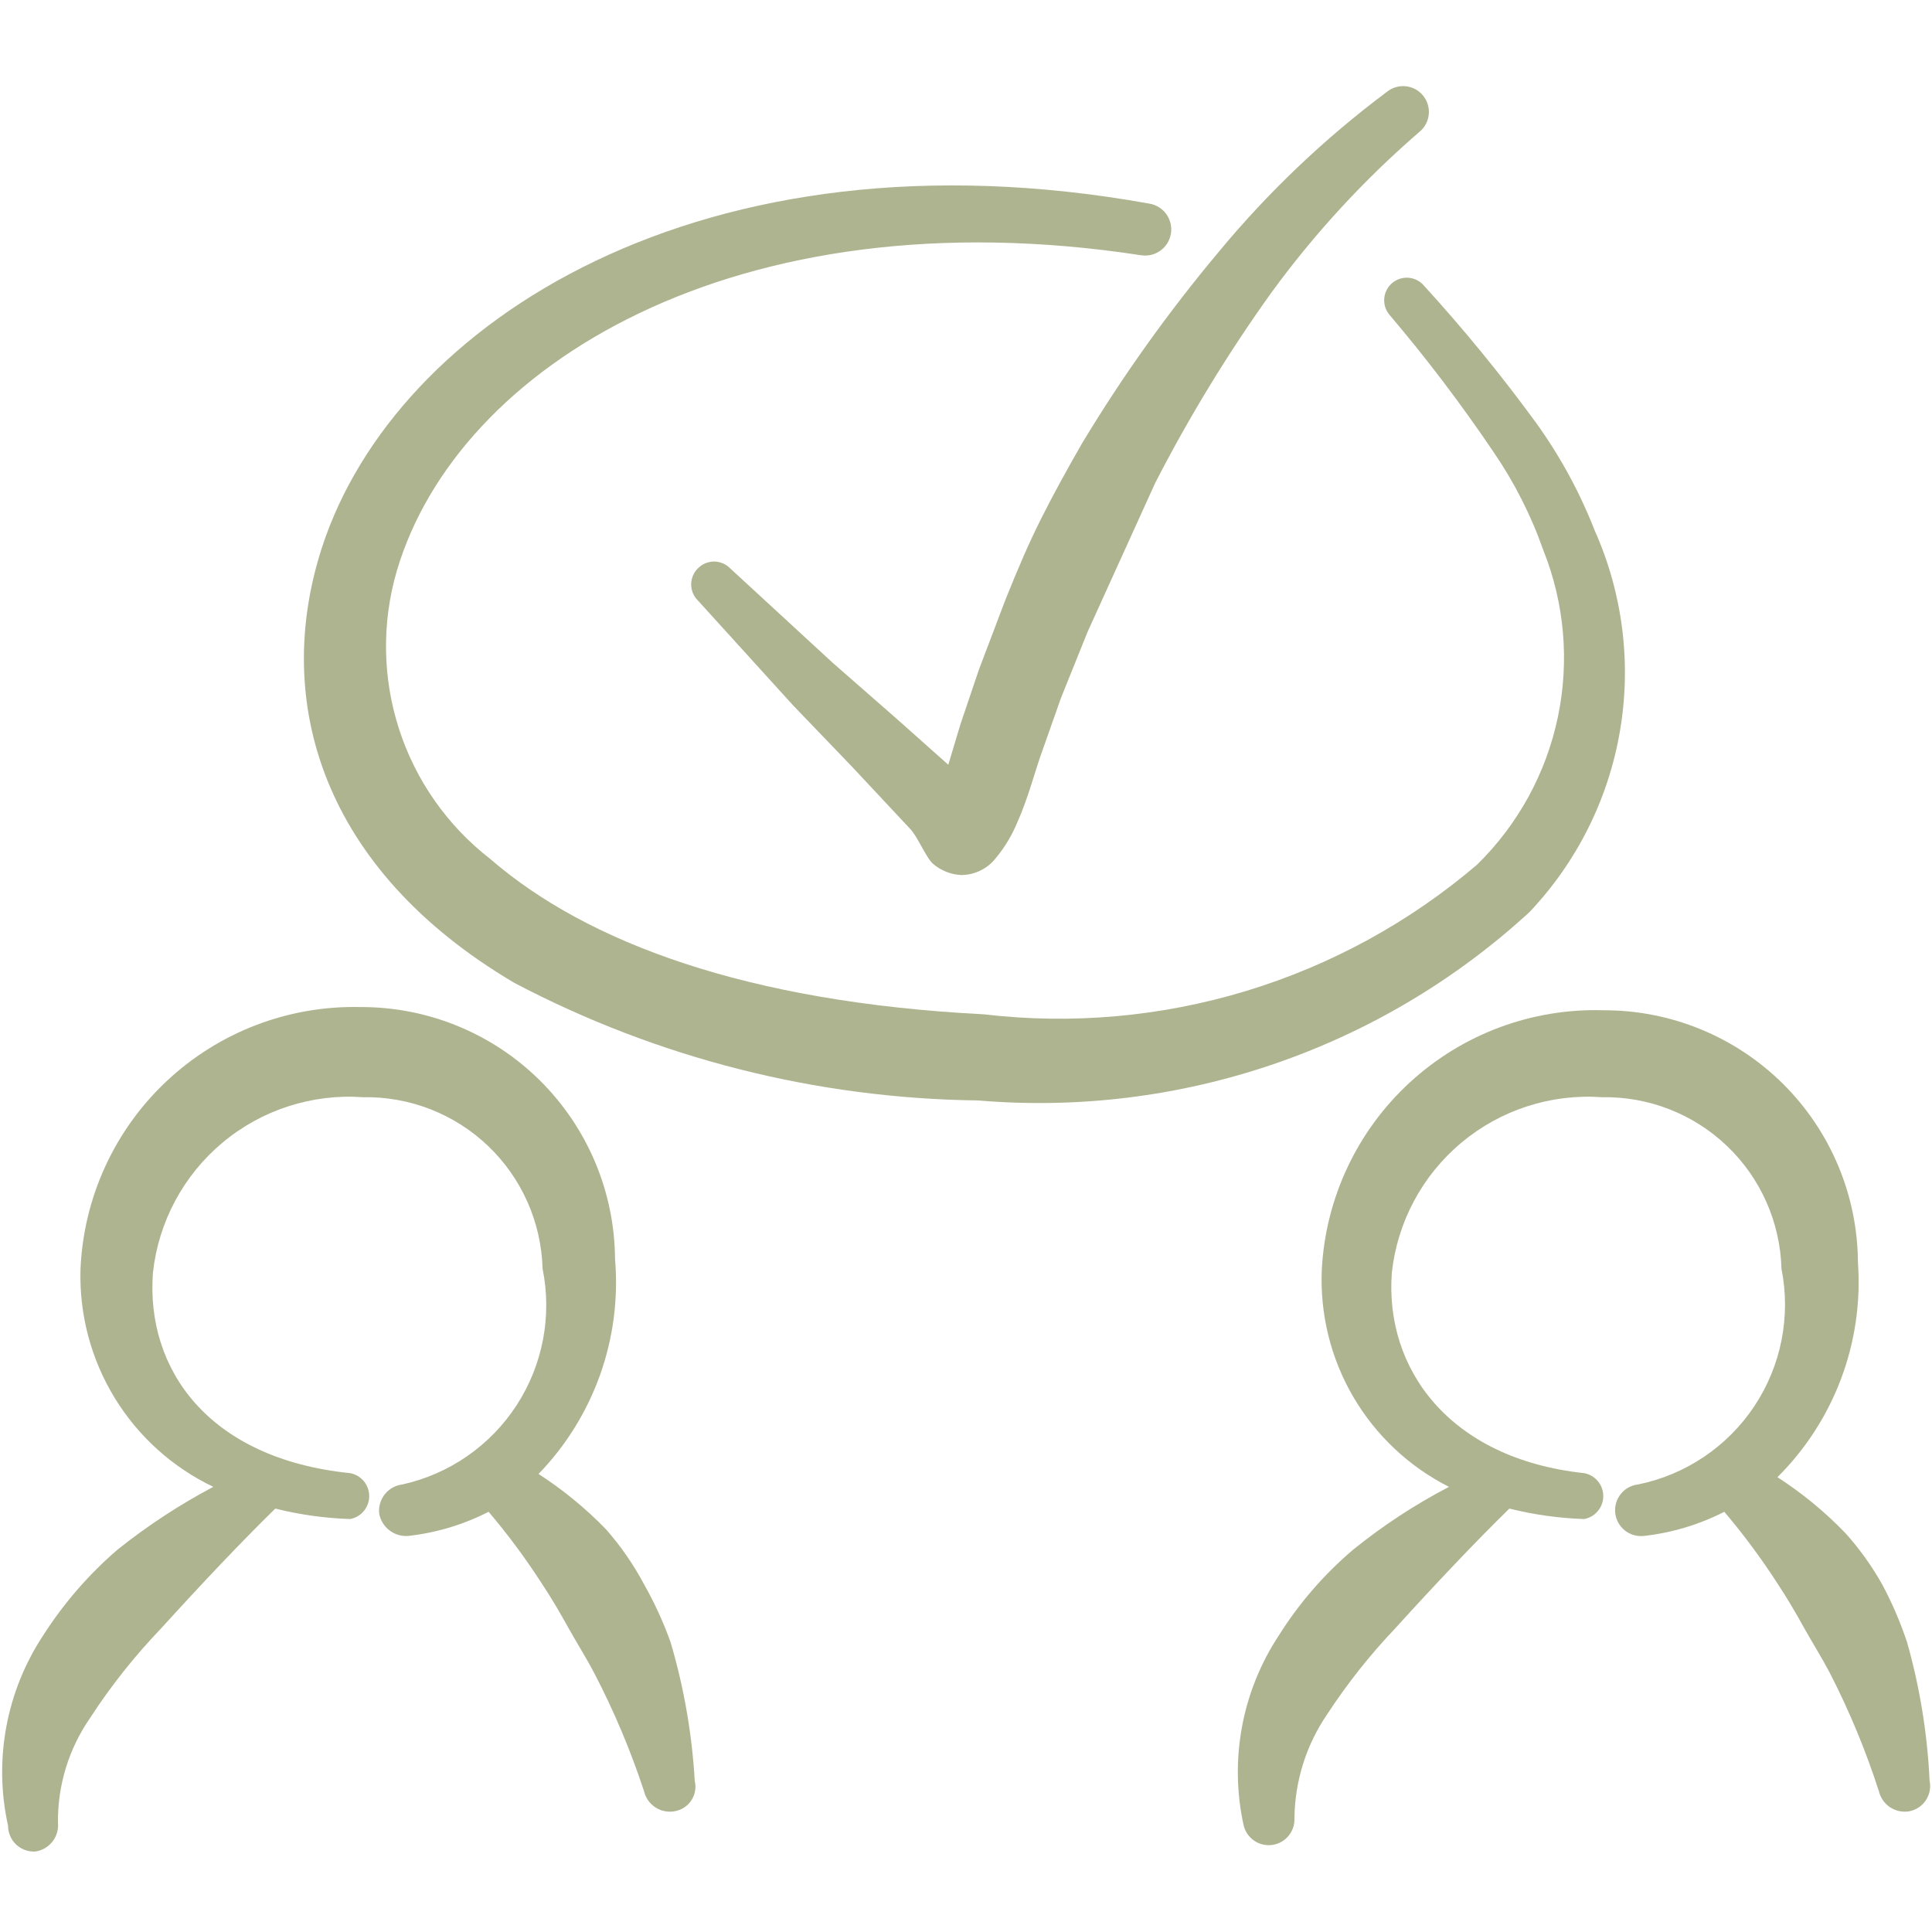
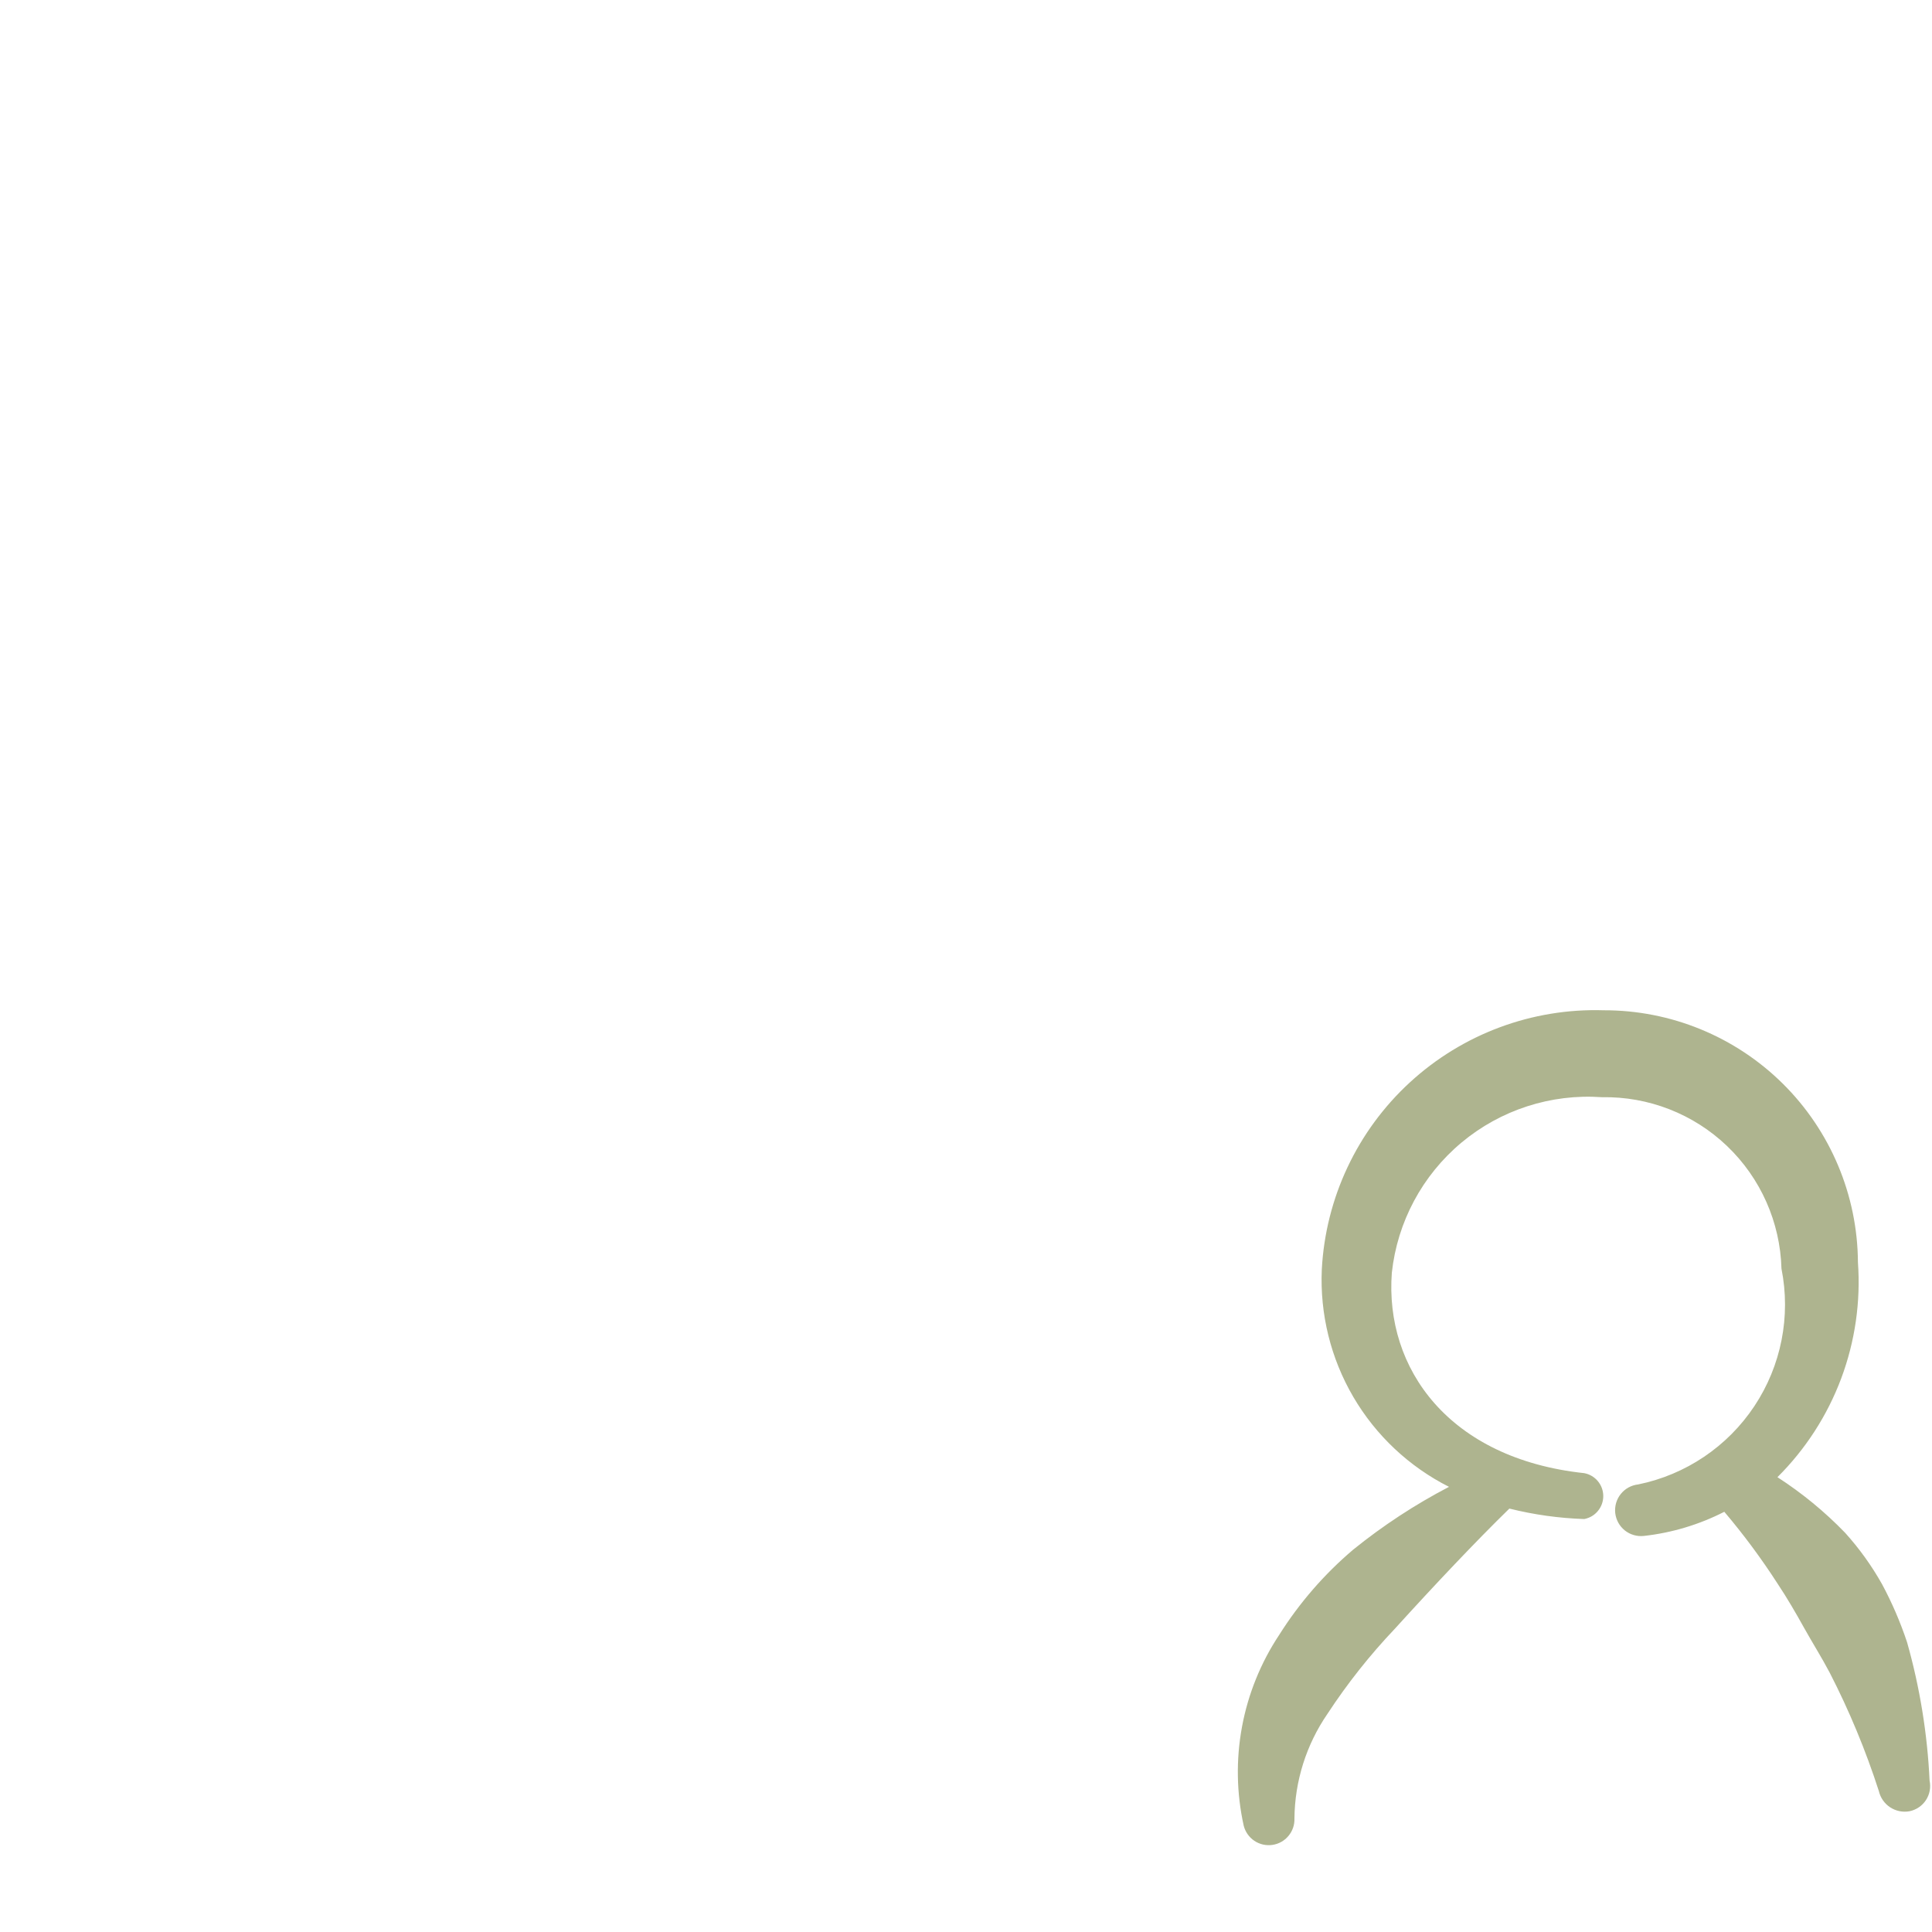
<svg xmlns="http://www.w3.org/2000/svg" width="80" height="80" viewBox="0 0 80 80" fill="none">
-   <path fill-rule="evenodd" clip-rule="evenodd" d="M26.667 65.6C26.234 64.786 25.708 64.026 25.1 63.333C24.258 62.462 23.318 61.691 22.3 61.033C23.433 59.862 24.302 58.462 24.849 56.927C25.395 55.392 25.606 53.757 25.467 52.133C25.449 49.354 24.331 46.696 22.356 44.74C20.382 42.784 17.712 41.691 14.933 41.7C11.961 41.628 9.079 42.726 6.909 44.759C4.739 46.792 3.455 49.596 3.333 52.567C3.28 54.438 3.771 56.285 4.748 57.883C5.724 59.481 7.144 60.76 8.833 61.567C7.433 62.307 6.105 63.178 4.867 64.167C3.679 65.19 2.646 66.38 1.8 67.7C1.037 68.851 0.514 70.143 0.262 71.501C0.01 72.858 0.034 74.252 0.333 75.6C0.333 75.746 0.363 75.89 0.421 76.024C0.478 76.158 0.563 76.279 0.669 76.379C0.775 76.479 0.901 76.556 1.038 76.606C1.175 76.655 1.321 76.676 1.467 76.667C1.747 76.625 2 76.477 2.174 76.254C2.348 76.03 2.429 75.748 2.4 75.467C2.385 73.919 2.851 72.405 3.733 71.133C4.592 69.81 5.575 68.572 6.667 67.433C8.3 65.633 10 63.833 11.4 62.467C12.415 62.72 13.454 62.866 14.5 62.9C14.722 62.858 14.922 62.741 15.065 62.567C15.209 62.394 15.288 62.175 15.288 61.95C15.288 61.725 15.209 61.506 15.065 61.333C14.922 61.159 14.722 61.042 14.5 61C8.6 60.4 6.033 56.667 6.333 52.7C6.561 50.598 7.595 48.667 9.217 47.311C10.84 45.956 12.925 45.283 15.033 45.433C16.958 45.398 18.82 46.123 20.212 47.453C21.604 48.783 22.414 50.609 22.467 52.533C22.864 54.485 22.478 56.515 21.393 58.186C20.309 59.857 18.611 61.035 16.667 61.467C16.381 61.5 16.119 61.645 15.938 61.869C15.758 62.093 15.672 62.38 15.7 62.667C15.749 62.943 15.899 63.192 16.12 63.364C16.342 63.537 16.62 63.621 16.9 63.6C18.063 63.471 19.192 63.132 20.233 62.6C21.03 63.54 21.765 64.531 22.433 65.567C22.833 66.167 23.2 66.8 23.533 67.4C23.867 68 24.267 68.633 24.6 69.267C25.421 70.841 26.112 72.48 26.667 74.167C26.731 74.442 26.898 74.681 27.134 74.837C27.369 74.992 27.656 75.05 27.933 75C28.074 74.977 28.208 74.924 28.327 74.847C28.447 74.769 28.549 74.668 28.627 74.549C28.705 74.43 28.758 74.296 28.782 74.156C28.806 74.015 28.801 73.872 28.767 73.733C28.654 71.79 28.319 69.867 27.767 68C27.47 67.17 27.102 66.367 26.667 65.6Z" fill="#AEB48F" />
  <path fill-rule="evenodd" clip-rule="evenodd" d="M78.967 68C78.691 67.172 78.346 66.369 77.933 65.6C77.503 64.835 76.989 64.119 76.4 63.467C75.558 62.596 74.618 61.824 73.6 61.167C74.763 60.01 75.663 58.617 76.239 57.081C76.814 55.545 77.051 53.903 76.933 52.267C76.916 49.488 75.797 46.829 73.823 44.873C71.848 42.918 69.179 41.825 66.4 41.833C63.438 41.742 60.559 42.815 58.378 44.821C56.197 46.827 54.889 49.608 54.733 52.567C54.651 54.415 55.104 56.248 56.038 57.844C56.973 59.441 58.349 60.733 60 61.567C58.595 62.299 57.266 63.17 56.033 64.167C54.837 65.181 53.803 66.373 52.967 67.7C52.204 68.851 51.681 70.143 51.429 71.501C51.177 72.858 51.201 74.252 51.5 75.6C51.565 75.855 51.722 76.078 51.94 76.224C52.159 76.371 52.424 76.431 52.685 76.394C52.946 76.357 53.183 76.225 53.352 76.022C53.521 75.82 53.61 75.563 53.6 75.3C53.614 73.752 54.09 72.243 54.967 70.967C55.792 69.707 56.729 68.525 57.767 67.433C59.4 65.633 61.1 63.833 62.5 62.467C63.515 62.72 64.555 62.866 65.6 62.9C65.822 62.858 66.022 62.741 66.165 62.567C66.309 62.394 66.388 62.175 66.388 61.95C66.388 61.725 66.309 61.506 66.165 61.333C66.022 61.16 65.822 61.042 65.6 61C60 60.4 57.334 56.667 57.633 52.7C57.861 50.598 58.895 48.667 60.517 47.312C62.14 45.956 64.225 45.283 66.334 45.433C68.258 45.398 70.12 46.123 71.512 47.453C72.904 48.783 73.714 50.609 73.767 52.533C74.16 54.504 73.757 56.551 72.645 58.225C71.533 59.899 69.803 61.065 67.834 61.467C67.694 61.482 67.558 61.525 67.434 61.593C67.311 61.66 67.202 61.752 67.114 61.862C67.025 61.971 66.96 62.098 66.92 62.233C66.881 62.368 66.868 62.51 66.883 62.65C66.899 62.79 66.942 62.926 67.009 63.049C67.077 63.173 67.169 63.282 67.278 63.37C67.388 63.458 67.514 63.524 67.65 63.563C67.785 63.603 67.927 63.615 68.067 63.6C69.229 63.471 70.359 63.132 71.4 62.6C72.197 63.54 72.932 64.531 73.6 65.567C74 66.167 74.367 66.8 74.7 67.4C75.034 68 75.433 68.633 75.767 69.267C76.576 70.842 77.256 72.481 77.8 74.167C77.864 74.442 78.031 74.681 78.267 74.837C78.503 74.992 78.789 75.05 79.067 75C79.205 74.972 79.336 74.917 79.453 74.838C79.57 74.76 79.67 74.658 79.748 74.541C79.825 74.423 79.879 74.291 79.905 74.152C79.931 74.014 79.929 73.871 79.9 73.733C79.809 71.793 79.496 69.869 78.967 68Z" fill="#AEB48F" />
-   <path fill-rule="evenodd" clip-rule="evenodd" d="M43.1 21.5C42.6 22.5 42.167 23.5 41.633 24.833L40.533 27.733L39.767 30L39.267 31.667L37.133 29.767L34.467 27.433L30.233 23.533C30.146 23.445 30.043 23.374 29.928 23.326C29.814 23.278 29.691 23.253 29.567 23.253C29.442 23.253 29.32 23.278 29.205 23.326C29.091 23.374 28.987 23.445 28.9 23.533C28.811 23.62 28.741 23.724 28.693 23.838C28.645 23.953 28.62 24.076 28.62 24.2C28.62 24.324 28.645 24.447 28.693 24.562C28.741 24.676 28.811 24.78 28.9 24.867L32.833 29.2L35.267 31.733L37.667 34.3C38 34.633 38.333 35.5 38.633 35.767C38.959 36.048 39.37 36.212 39.8 36.233C40.076 36.232 40.349 36.169 40.597 36.047C40.845 35.926 41.063 35.751 41.233 35.533C41.608 35.082 41.911 34.576 42.133 34.033C42.567 33.067 42.867 31.9 43.133 31.167L43.933 28.9L45.033 26.167L47.833 20C49.238 17.264 50.843 14.634 52.633 12.133C54.417 9.684 56.475 7.448 58.767 5.467C58.988 5.29 59.129 5.033 59.161 4.751C59.192 4.47 59.11 4.188 58.933 3.967C58.757 3.746 58.499 3.604 58.218 3.573C57.937 3.541 57.654 3.623 57.433 3.8C54.843 5.735 52.493 7.973 50.433 10.467C48.355 12.951 46.471 15.592 44.8 18.367C44.133 19.533 43.6 20.5 43.1 21.5Z" fill="#AEB48F" />
-   <path fill-rule="evenodd" clip-rule="evenodd" d="M66.033 21.967C65.414 20.381 64.596 18.881 63.6 17.5C62.16 15.528 60.614 13.636 58.967 11.833C58.808 11.643 58.58 11.524 58.333 11.502C58.086 11.48 57.84 11.558 57.65 11.717C57.46 11.876 57.341 12.104 57.319 12.351C57.297 12.598 57.374 12.843 57.533 13.033C59.07 14.842 60.505 16.734 61.833 18.7C62.698 19.959 63.393 21.326 63.9 22.767C64.782 24.966 64.994 27.378 64.507 29.697C64.021 32.017 62.858 34.14 61.167 35.8C58.372 38.186 55.114 39.968 51.598 41.035C48.081 42.102 44.383 42.43 40.733 42C30.933 41.5 24.3 39.033 20.3 35.567C18.531 34.197 17.216 32.325 16.526 30.197C15.836 28.068 15.804 25.781 16.433 23.633C18.933 15.167 30.467 8 47.233 10.567C47.373 10.591 47.517 10.587 47.656 10.556C47.794 10.524 47.925 10.466 48.041 10.384C48.157 10.302 48.256 10.198 48.332 10.078C48.408 9.957 48.459 9.823 48.483 9.683C48.508 9.543 48.504 9.4 48.472 9.261C48.441 9.123 48.383 8.992 48.301 8.875C48.219 8.759 48.114 8.661 47.994 8.585C47.874 8.509 47.74 8.457 47.6 8.433C29.1 5.1 16.367 13.333 13.333 22.667C11.267 29.033 13.333 36 21.3 40.7C27.225 43.818 33.805 45.486 40.5 45.567C44.639 45.918 48.805 45.406 52.736 44.063C56.666 42.721 60.275 40.577 63.333 37.767C65.295 35.695 66.598 33.088 67.078 30.276C67.559 27.464 67.195 24.572 66.033 21.967Z" fill="#AEB48F" />
</svg>